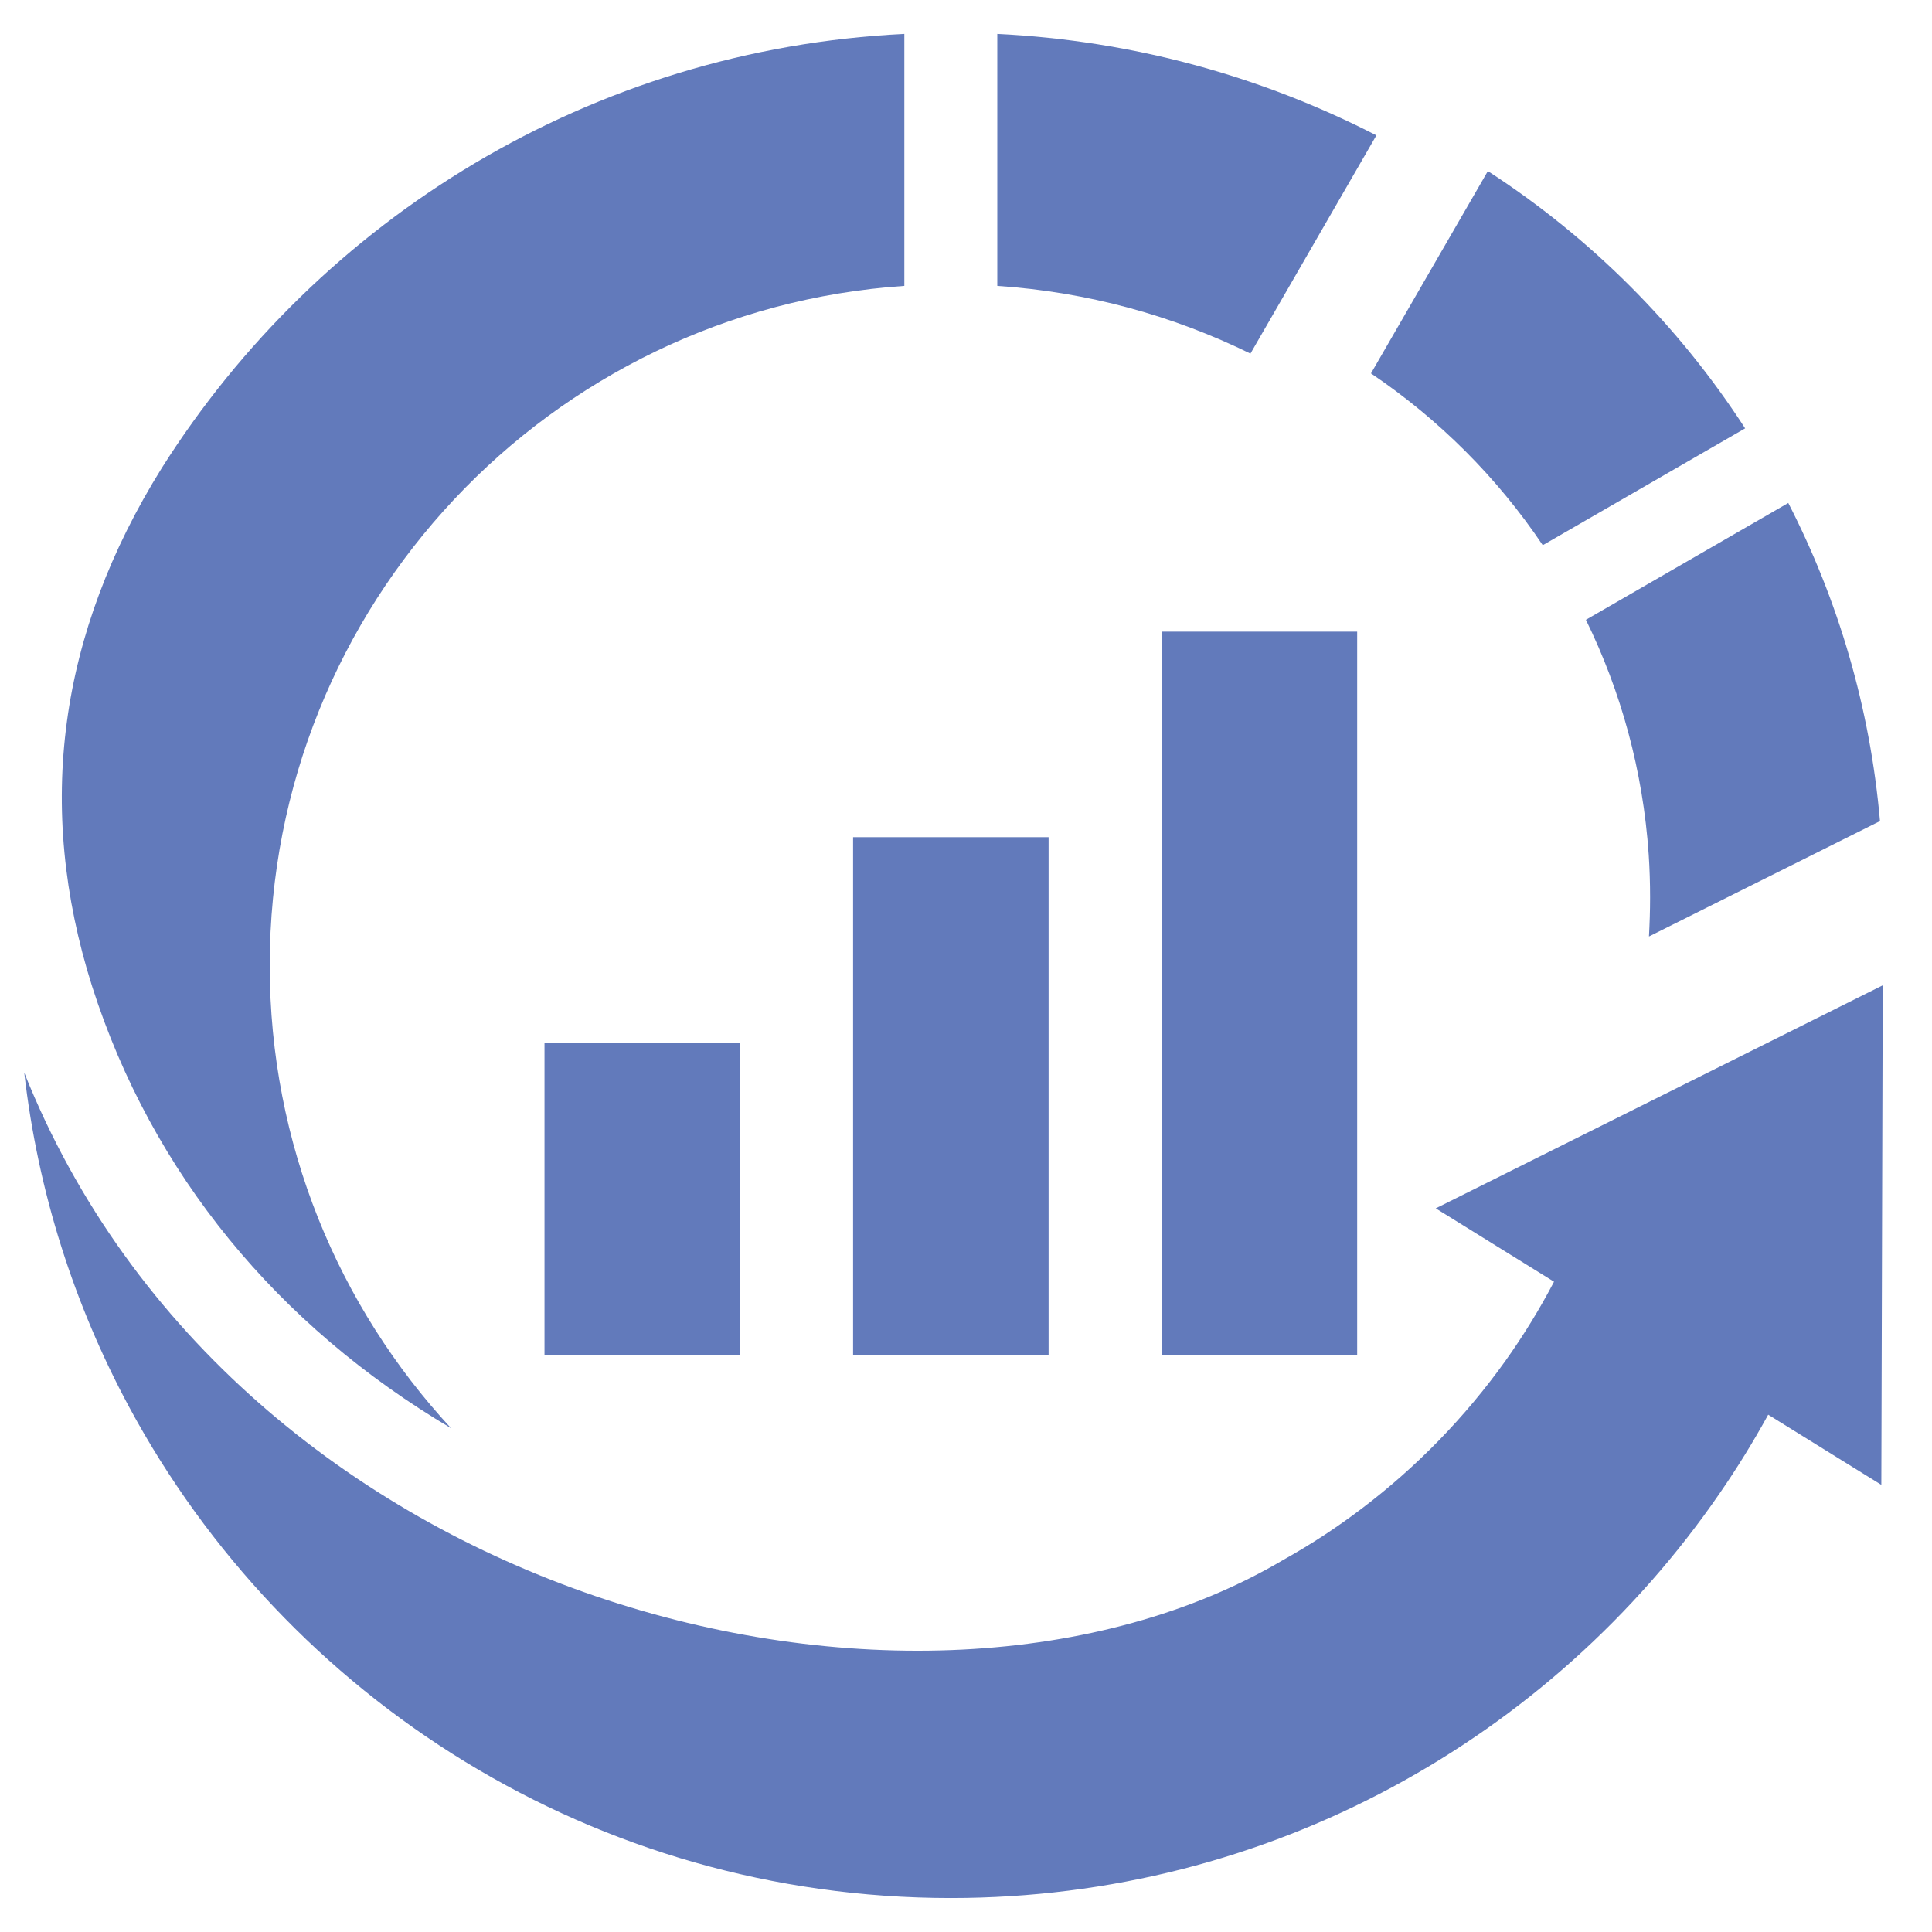
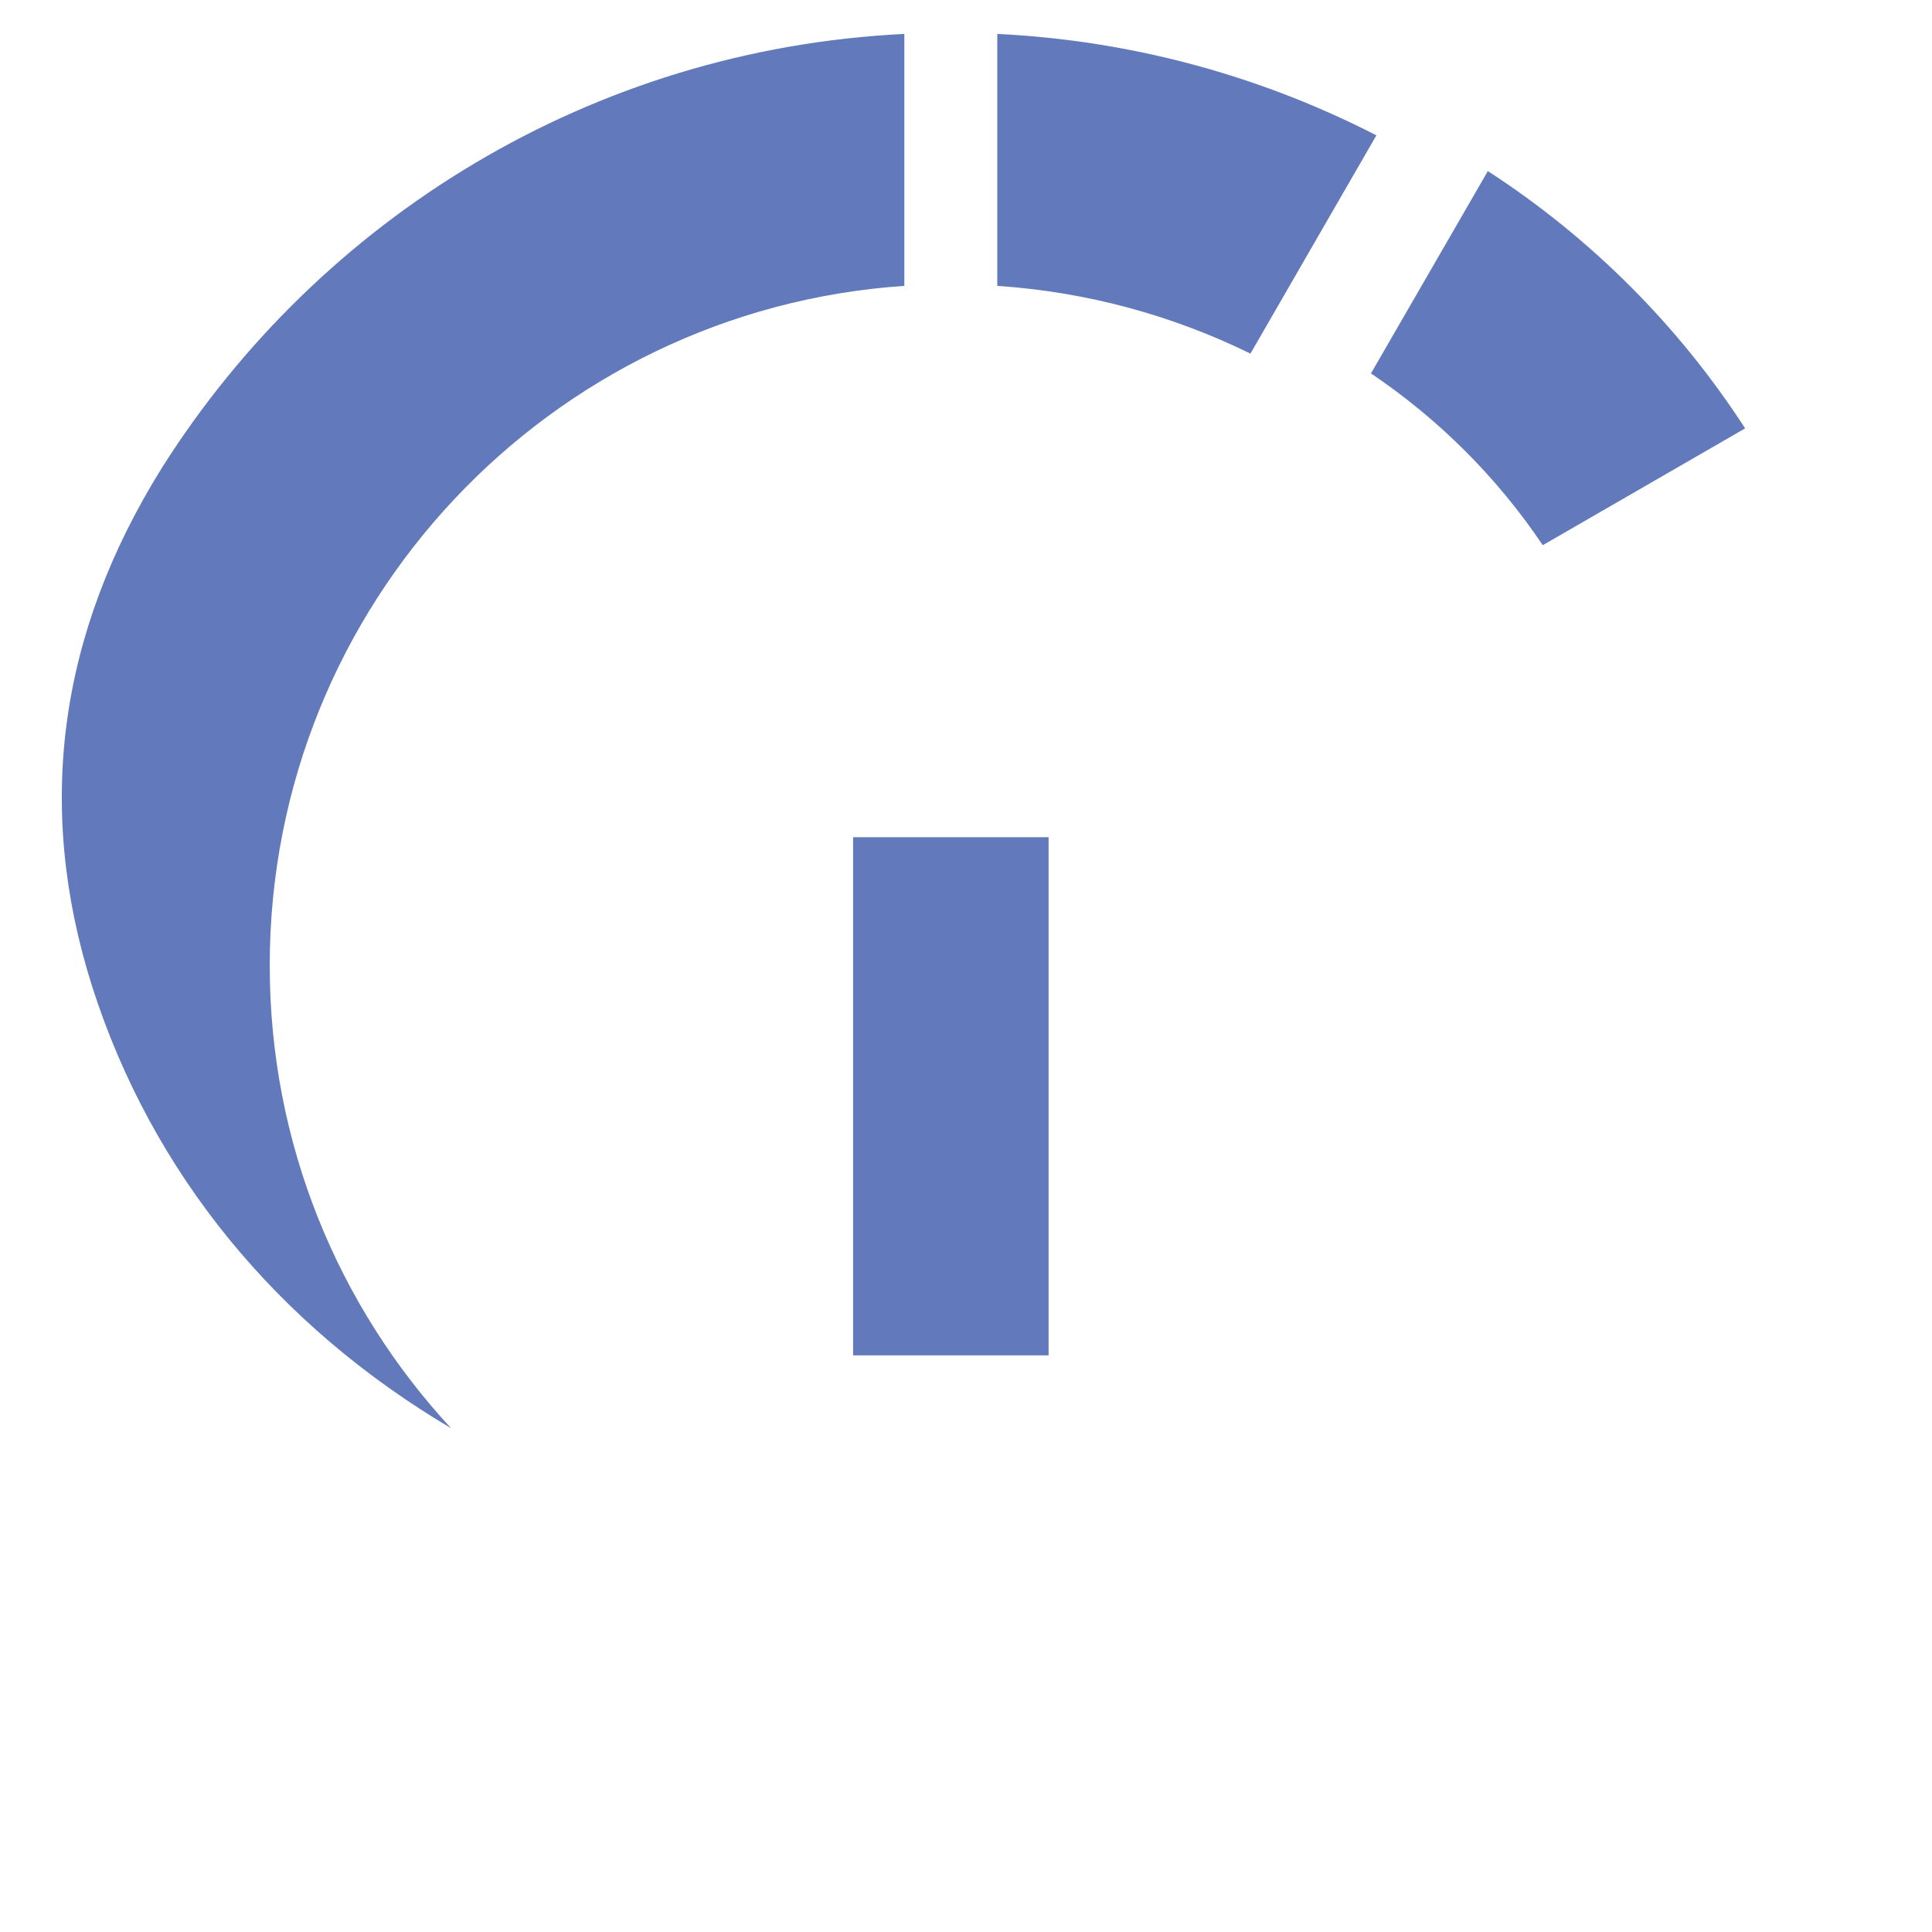
<svg xmlns="http://www.w3.org/2000/svg" version="1.1" id="Calque_1" x="0px" y="0px" width="36px" height="36px" viewBox="0 0 36 36" enable-background="new 0 0 36 36" xml:space="preserve">
  <g>
    <path fill-rule="evenodd" clip-rule="evenodd" fill="#627ABB" d="M18.582,5.327c1.684,0.113,3.277,0.555,4.718,1.262l2.347-4.067   c-2.136-1.097-4.529-1.766-7.064-1.89V5.327z" />
    <path fill-rule="evenodd" clip-rule="evenodd" fill="#627ABB" d="M27.724,3.188l-2.178,3.77c1.263,0.851,2.353,1.939,3.201,3.201   l3.771-2.177C31.278,6.066,29.64,4.429,27.724,3.188" />
-     <rect x="21.646" y="11.77" fill-rule="evenodd" clip-rule="evenodd" fill="#627ABB" width="3.643" height="13.485" />
    <rect x="15.896" y="15.6" fill-rule="evenodd" clip-rule="evenodd" fill="#627ABB" width="3.643" height="9.655" />
-     <rect x="10.146" y="19.432" fill-rule="evenodd" clip-rule="evenodd" fill="#627ABB" width="3.644" height="5.823" />
    <path fill-rule="evenodd" clip-rule="evenodd" fill="#627ABB" d="M3.017,8.717c-1.927,3.09-2.361,6.311-1.302,9.658   c1.117,3.498,3.468,6.333,6.689,8.237c-2.097-2.264-3.378-5.294-3.378-8.623c0-6.718,5.22-12.217,11.825-12.662V0.632   C11.024,0.917,5.951,4.074,3.017,8.717" />
-     <path fill-rule="evenodd" clip-rule="evenodd" fill="#627ABB" d="M33.322,9.372l-3.771,2.177c0.654,1.335,1.064,2.813,1.17,4.374   c0.018,0.265,0.026,0.533,0.026,0.802c0,0.243-0.008,0.485-0.021,0.725l3.058-1.527l1.247-0.623   C34.846,13.18,34.25,11.177,33.322,9.372" />
-     <path fill-rule="evenodd" clip-rule="evenodd" fill="#627ABB" d="M28.051,25.358c-0.749,1.047-1.652,1.976-2.678,2.753   c-0.46,0.349-0.943,0.666-1.448,0.948c-6.843,4.051-19.534,0.796-23.473-9.071c0.255,2.228,0.932,4.326,1.948,6.218   c2.932,5.453,8.691,9.161,15.317,9.161c5.942,0,11.189-2.983,14.322-7.534c0.327-0.473,0.631-0.966,0.909-1.472l2.108,1.307   l0.026-9.308c-2.778,1.386-5.555,2.771-8.329,4.156l2.204,1.367C28.688,24.396,28.384,24.891,28.051,25.358" />
  </g>
</svg>